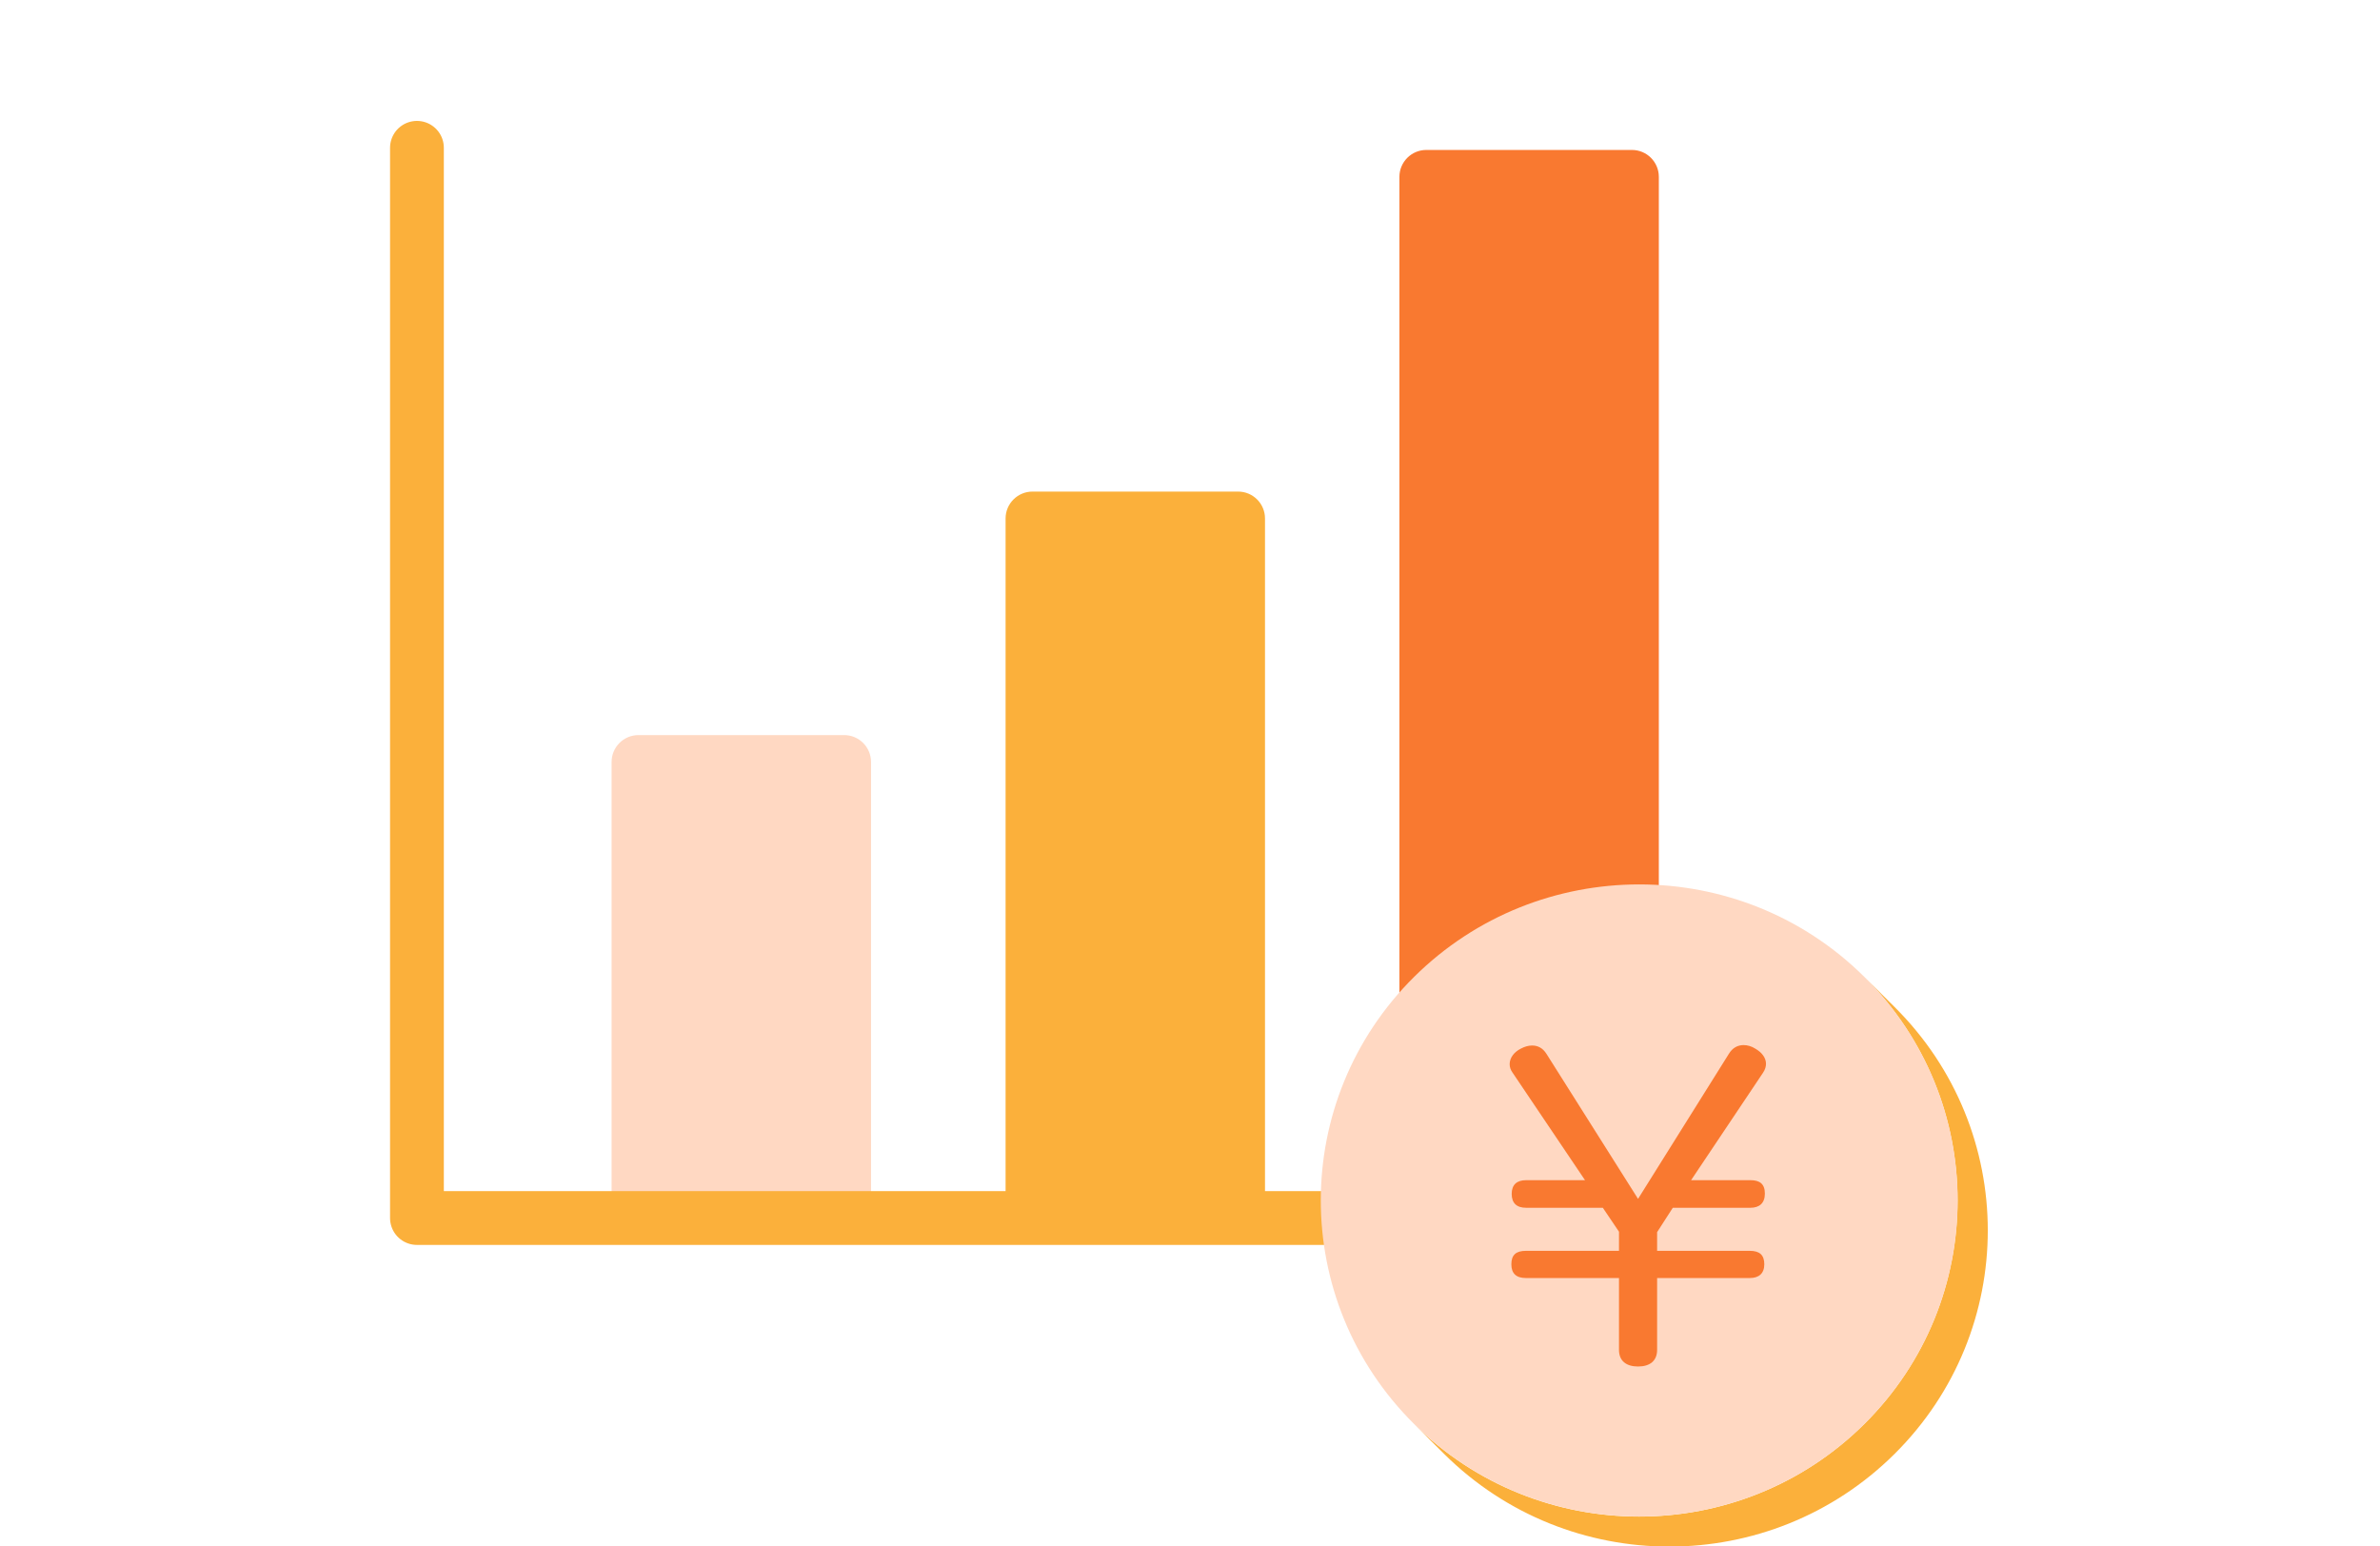
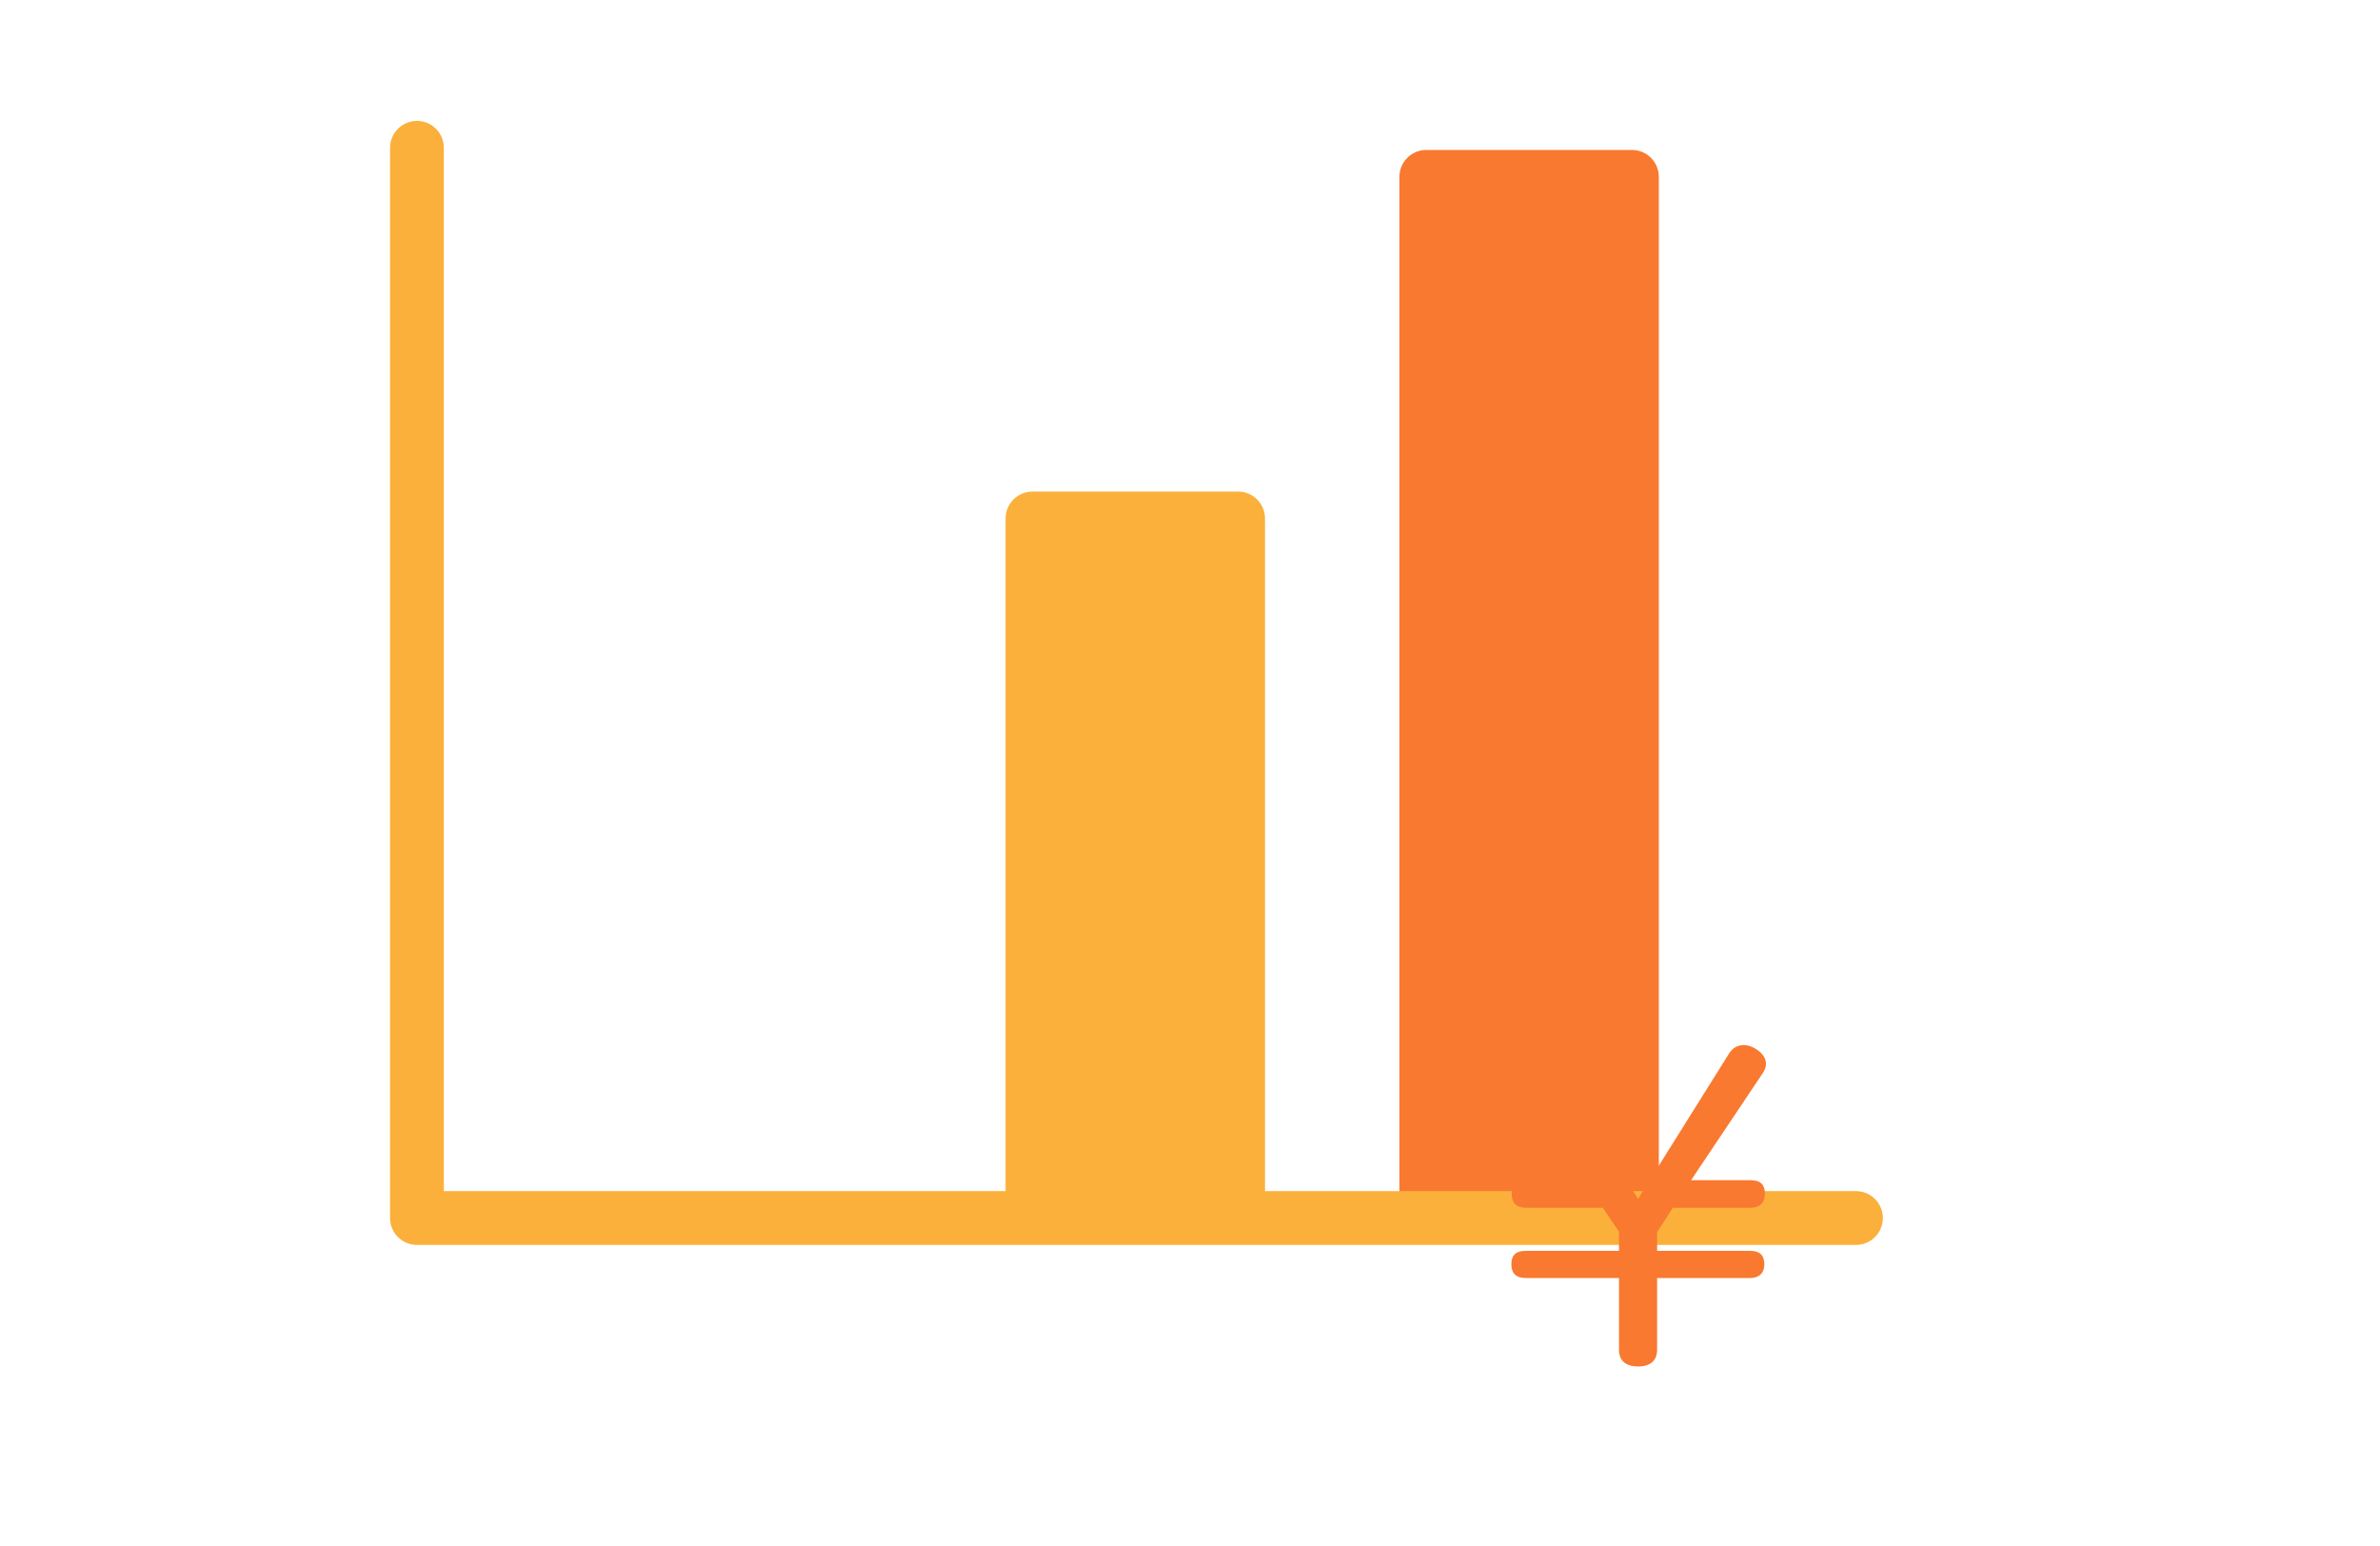
<svg xmlns="http://www.w3.org/2000/svg" width="177" height="115" viewBox="0 0 177 115" fill="none">
  <mask id="mask0_2303_17666" style="mask-type:alpha" maskUnits="userSpaceOnUse" x="0" y="0" width="177" height="115">
    <rect width="177" height="115" fill="#D9D9D9" />
  </mask>
  <g mask="url(#mask0_2303_17666)">
</g>
  <g clip-path="url(#clip0_2303_17666)">
-     <path d="M62.778 54.67H47.484C46.38 54.67 45.484 55.565 45.484 56.67V89.91H64.778V56.67C64.778 55.565 63.882 54.67 62.778 54.67Z" fill="#FFD8C2" />
    <path d="M92.078 36.56H76.785C75.681 36.56 74.785 37.456 74.785 38.56V90.965H94.078V38.56C94.078 37.456 93.183 36.56 92.078 36.56Z" fill="#FBB03B" />
    <path d="M121.367 11.152H106.074C104.97 11.152 104.074 12.048 104.074 13.152V89.92H123.367V13.152C123.367 12.048 122.472 11.152 121.367 11.152Z" fill="#F97930" />
    <path d="M138.029 90.587H31.008V10.992" stroke="#FBB03B" stroke-width="4" stroke-linecap="round" stroke-linejoin="round" />
-     <path d="M140.893 74.887L138.646 72.656C147.896 81.84 147.896 96.721 138.646 105.905C129.396 115.088 114.407 115.088 105.156 105.905L107.404 108.136C116.654 117.319 131.643 117.319 140.893 108.136C150.144 98.952 150.144 84.071 140.893 74.887Z" fill="#FBB03B" />
-     <path fill-rule="evenodd" clip-rule="evenodd" d="M105.164 72.656C114.415 63.482 129.414 63.482 138.654 72.656C147.904 81.839 147.904 96.72 138.654 105.904C134.029 110.496 127.969 112.787 121.909 112.787C115.849 112.787 109.789 110.496 105.164 105.904C95.914 96.72 95.914 81.829 105.164 72.656Z" fill="#FFD8C2" />
    <path d="M123.239 100.392V95.049H130.143C130.802 95.049 131.211 94.713 131.211 94.026C131.211 93.339 130.861 93.028 130.143 93.028H123.239V91.638L124.406 89.825H130.177C130.836 89.825 131.253 89.49 131.253 88.771C131.253 88.052 130.877 87.772 130.177 87.772H125.766L131.119 79.777C131.278 79.538 131.336 79.322 131.336 79.114C131.336 78.659 131.019 78.268 130.552 77.996C130.269 77.812 129.952 77.725 129.668 77.725C129.26 77.725 128.851 77.908 128.567 78.388L121.821 89.162L115.017 78.388C114.733 77.932 114.358 77.757 113.941 77.757C113.658 77.757 113.374 77.844 113.091 77.996C112.615 78.236 112.273 78.659 112.273 79.146C112.273 79.354 112.34 79.57 112.49 79.777L117.877 87.772H113.499C112.807 87.772 112.424 88.108 112.424 88.795C112.424 89.482 112.799 89.825 113.499 89.825H119.203L120.404 91.606V93.028H113.474C112.749 93.028 112.399 93.331 112.399 94.026C112.399 94.721 112.774 95.049 113.474 95.049H120.404V100.392C120.404 101.207 120.937 101.63 121.821 101.63C122.705 101.63 123.239 101.207 123.239 100.392Z" fill="#F97930" />
  </g>
  <defs>
    <clipPath id="clip0_2303_17666">
      <rect width="119" height="106" fill="white" transform="translate(29 9)" />
    </clipPath>
  </defs>
</svg>